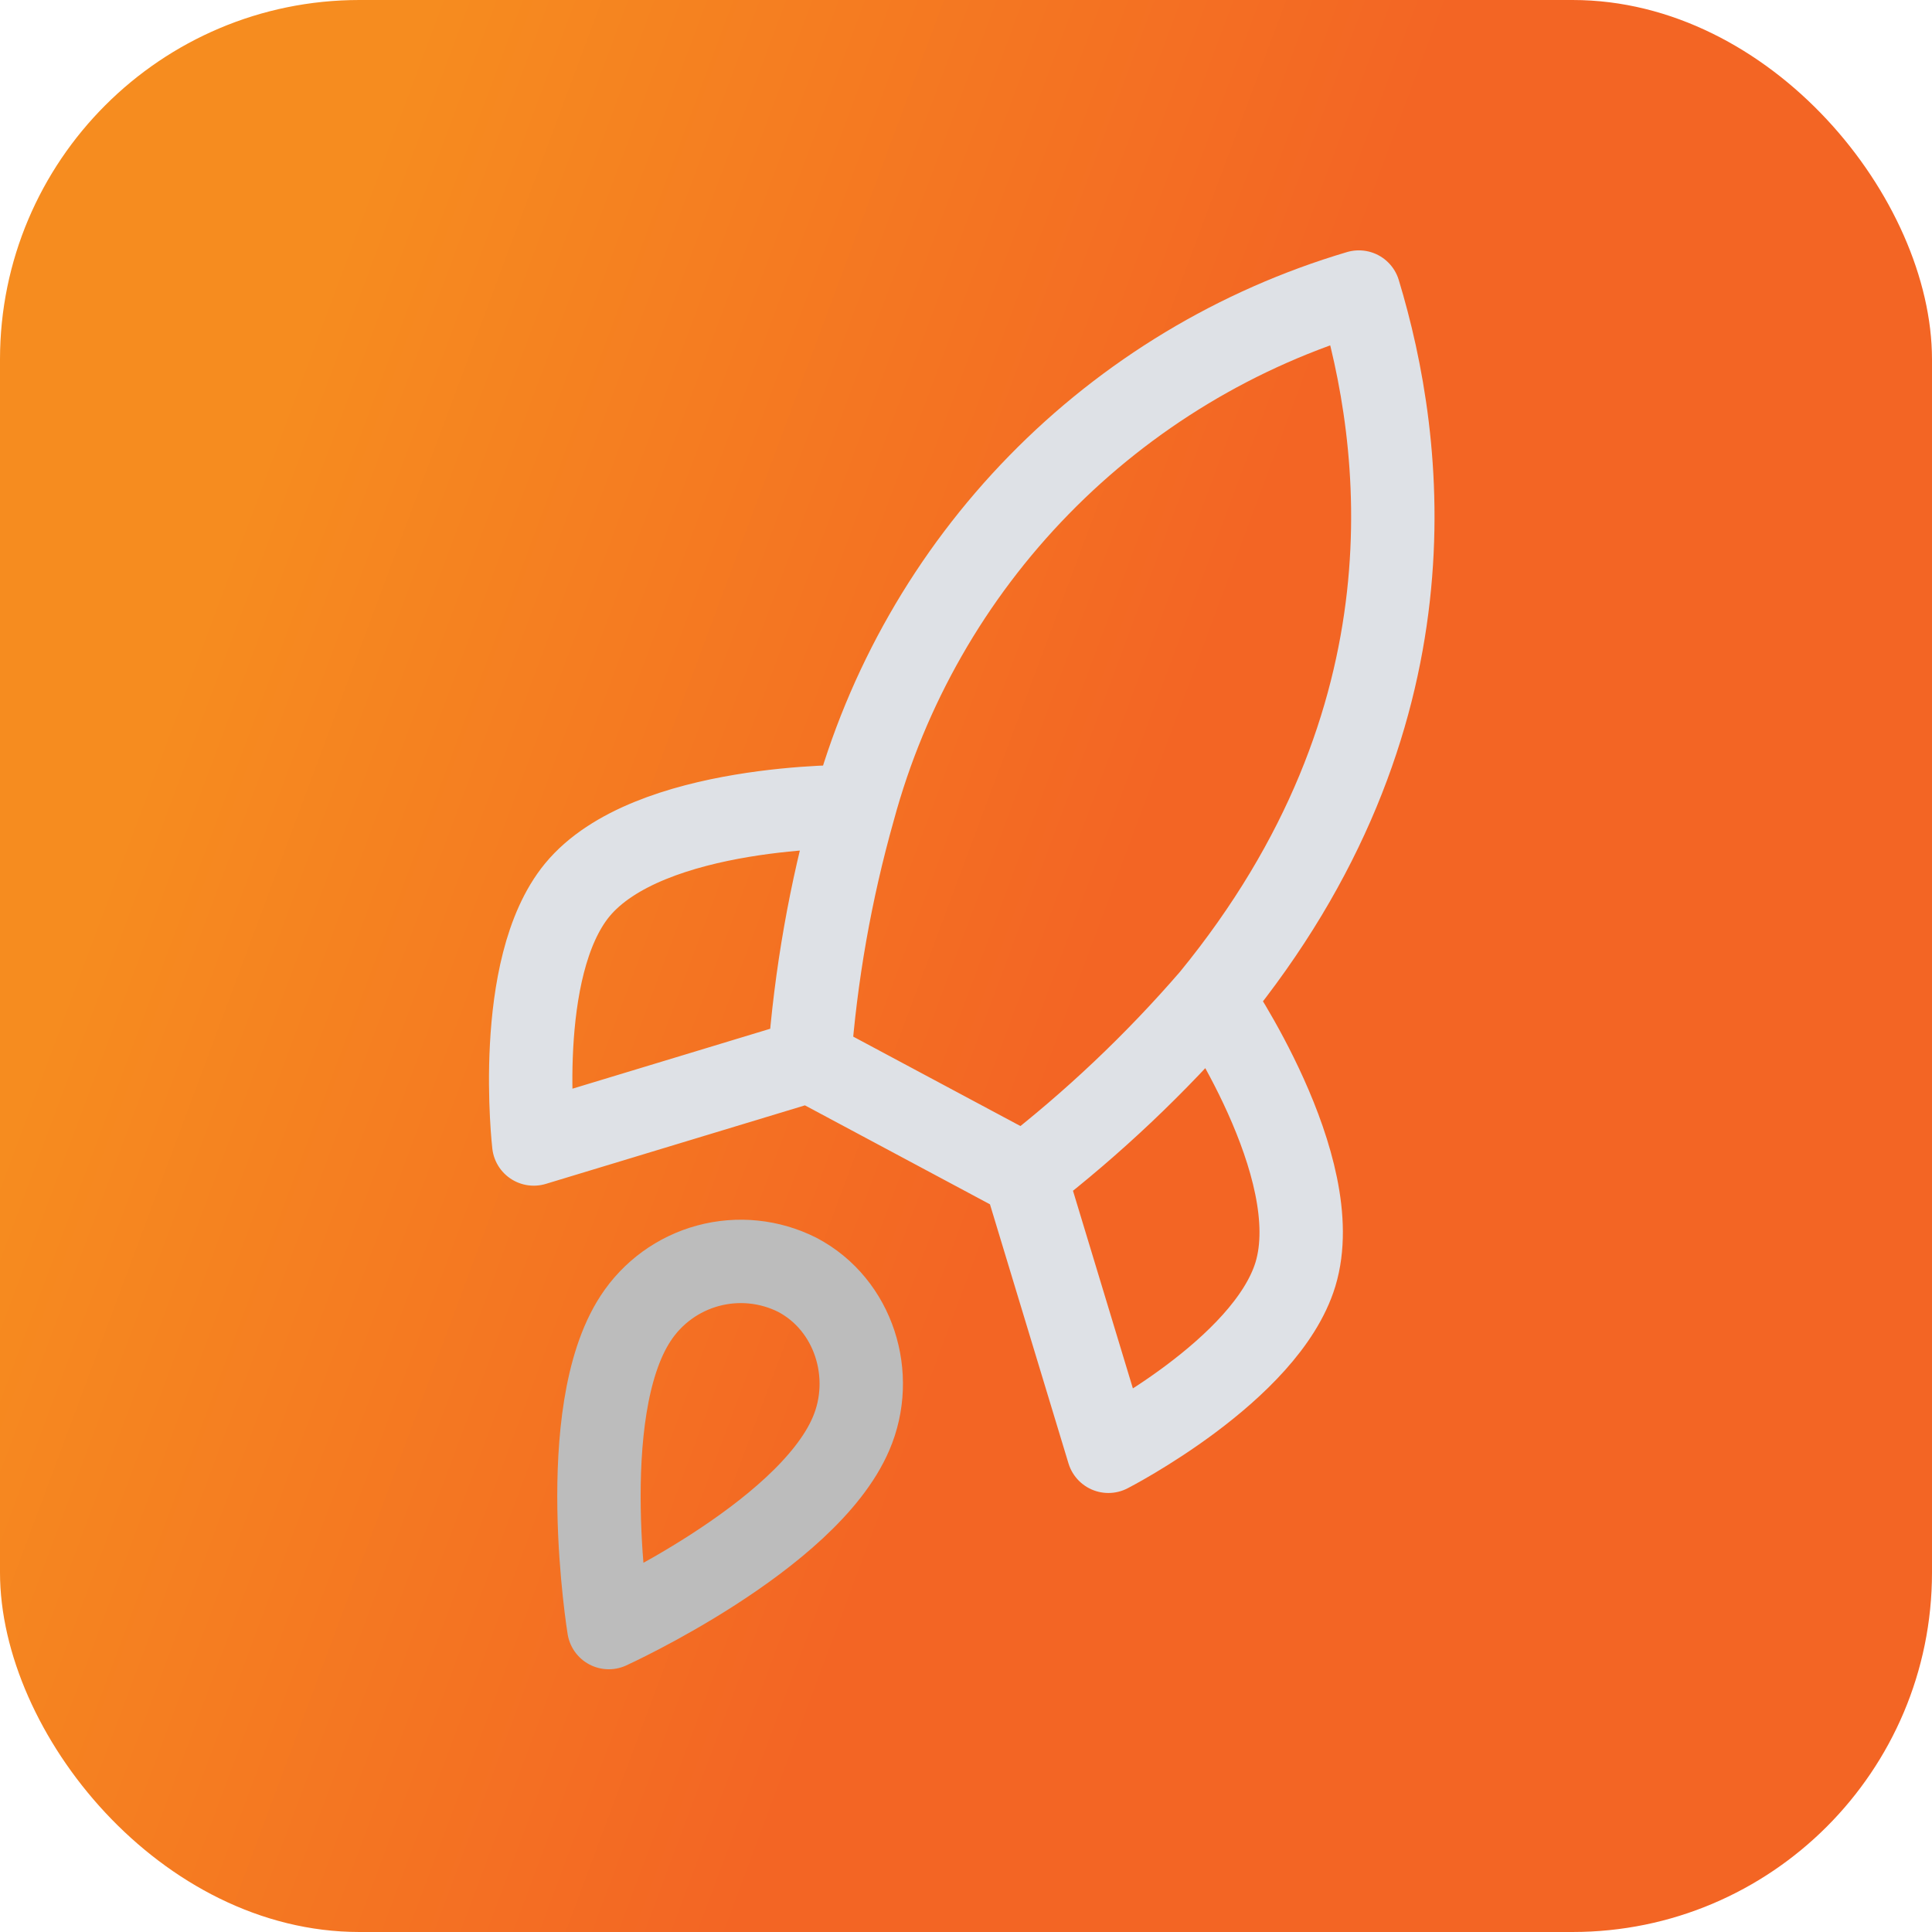
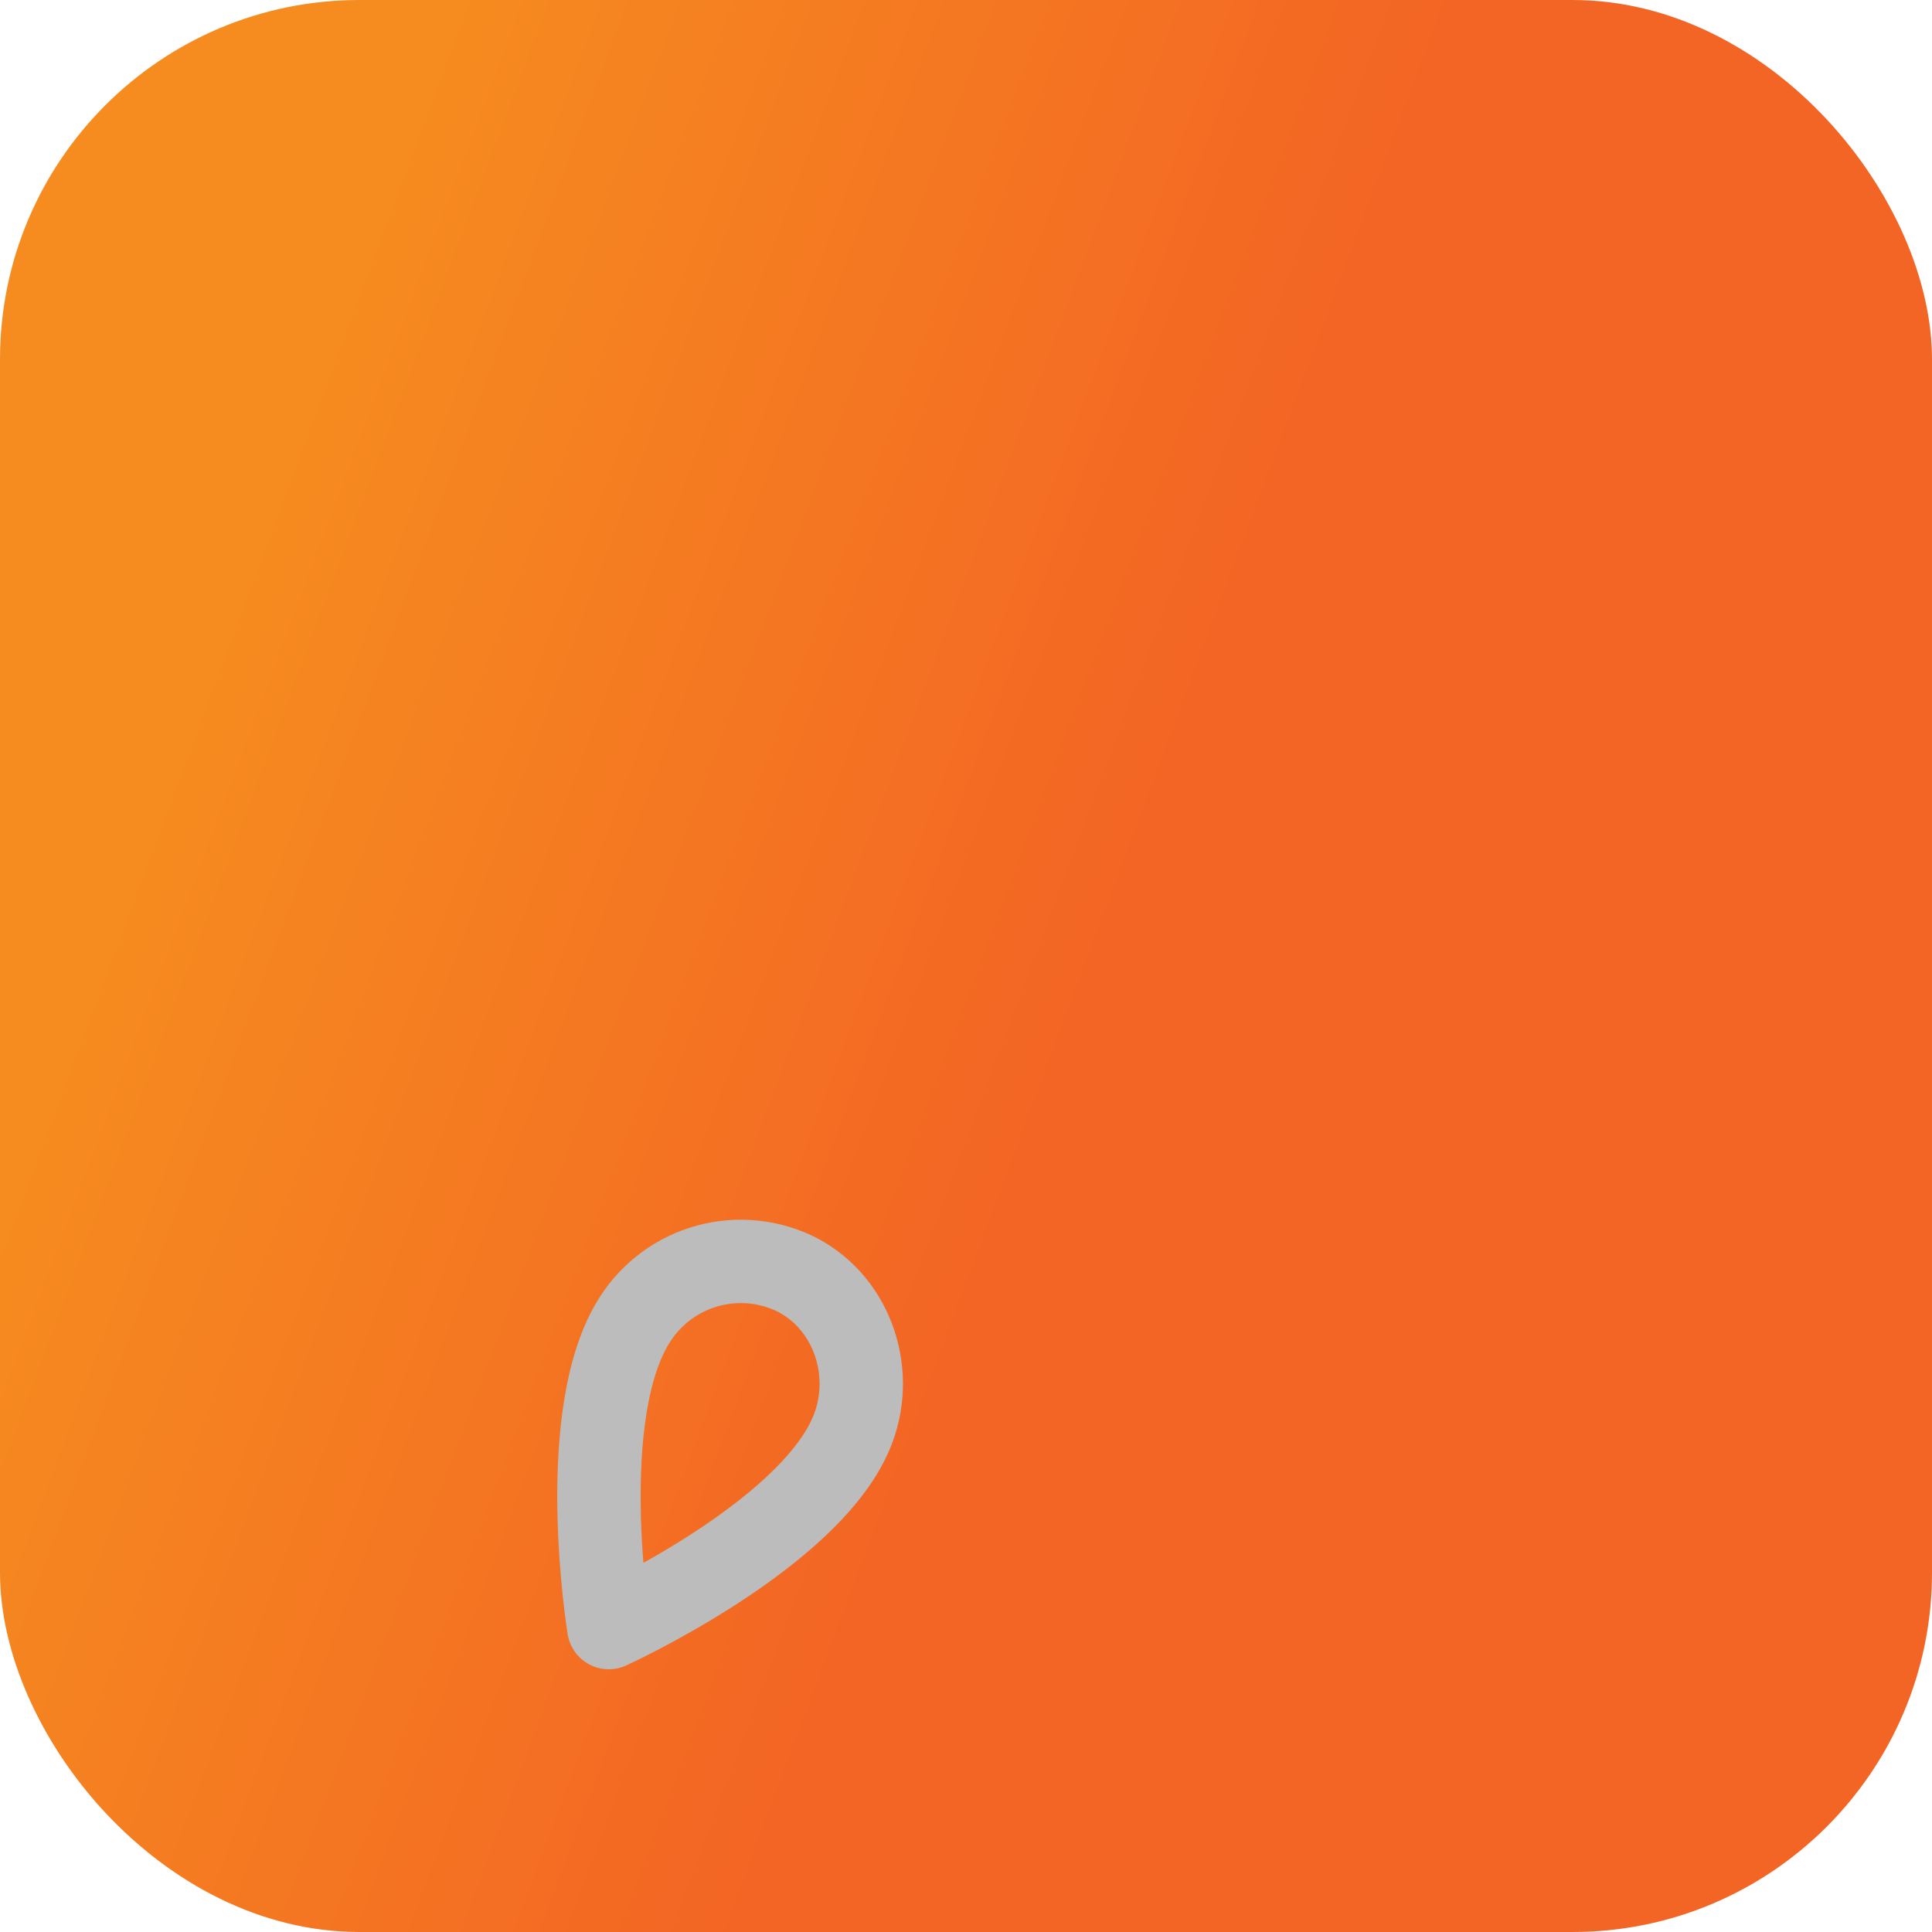
<svg xmlns="http://www.w3.org/2000/svg" width="240" height="240" viewBox="0 0 240 240" fill="none">
  <rect width="240" height="240" rx="44.651" fill="url(#paint0_linear_3152_24)" />
  <path d="M78.945 163.795C71.29 175.536 75.628 202.182 75.628 202.182C75.628 202.182 100.199 190.996 105.714 178.11C108.832 170.885 106.086 162.073 99.058 158.371C95.626 156.638 91.675 156.233 87.964 157.234C84.252 158.235 81.04 160.571 78.945 163.795Z" stroke="#BCBCBC" stroke-width="10.358" stroke-linecap="round" stroke-linejoin="round" />
-   <path d="M127.311 146.048L100.542 131.733M127.311 146.048C135.773 139.512 143.558 132.142 150.549 124.052M127.311 146.048L137.687 180.285C137.687 180.285 157.293 170.23 160.926 158.288C164.958 144.954 150.549 124.052 150.549 124.052M100.542 131.733C101.321 121.175 103.162 110.723 106.039 100.535C110.15 85.36 118.076 71.49 129.062 60.243C140.047 48.995 153.728 40.746 168.802 36.279C174.447 54.903 179.027 89.252 150.549 124.052M100.542 131.733L66.305 142.11C66.305 142.11 63.782 120.222 71.697 110.57C80.548 99.813 105.934 100.193 105.934 100.193" stroke="#DEE1E6" stroke-width="10.358" stroke-linecap="round" stroke-linejoin="round" />
  <defs>
    <linearGradient id="paint0_linear_3152_24" x1="52.594" y1="2.513" x2="164.518" y2="44.266" gradientUnits="userSpaceOnUse">
      <stop stop-color="#F68C1F" />
      <stop offset="1" stop-color="#F36524" />
    </linearGradient>
  </defs>
</svg>